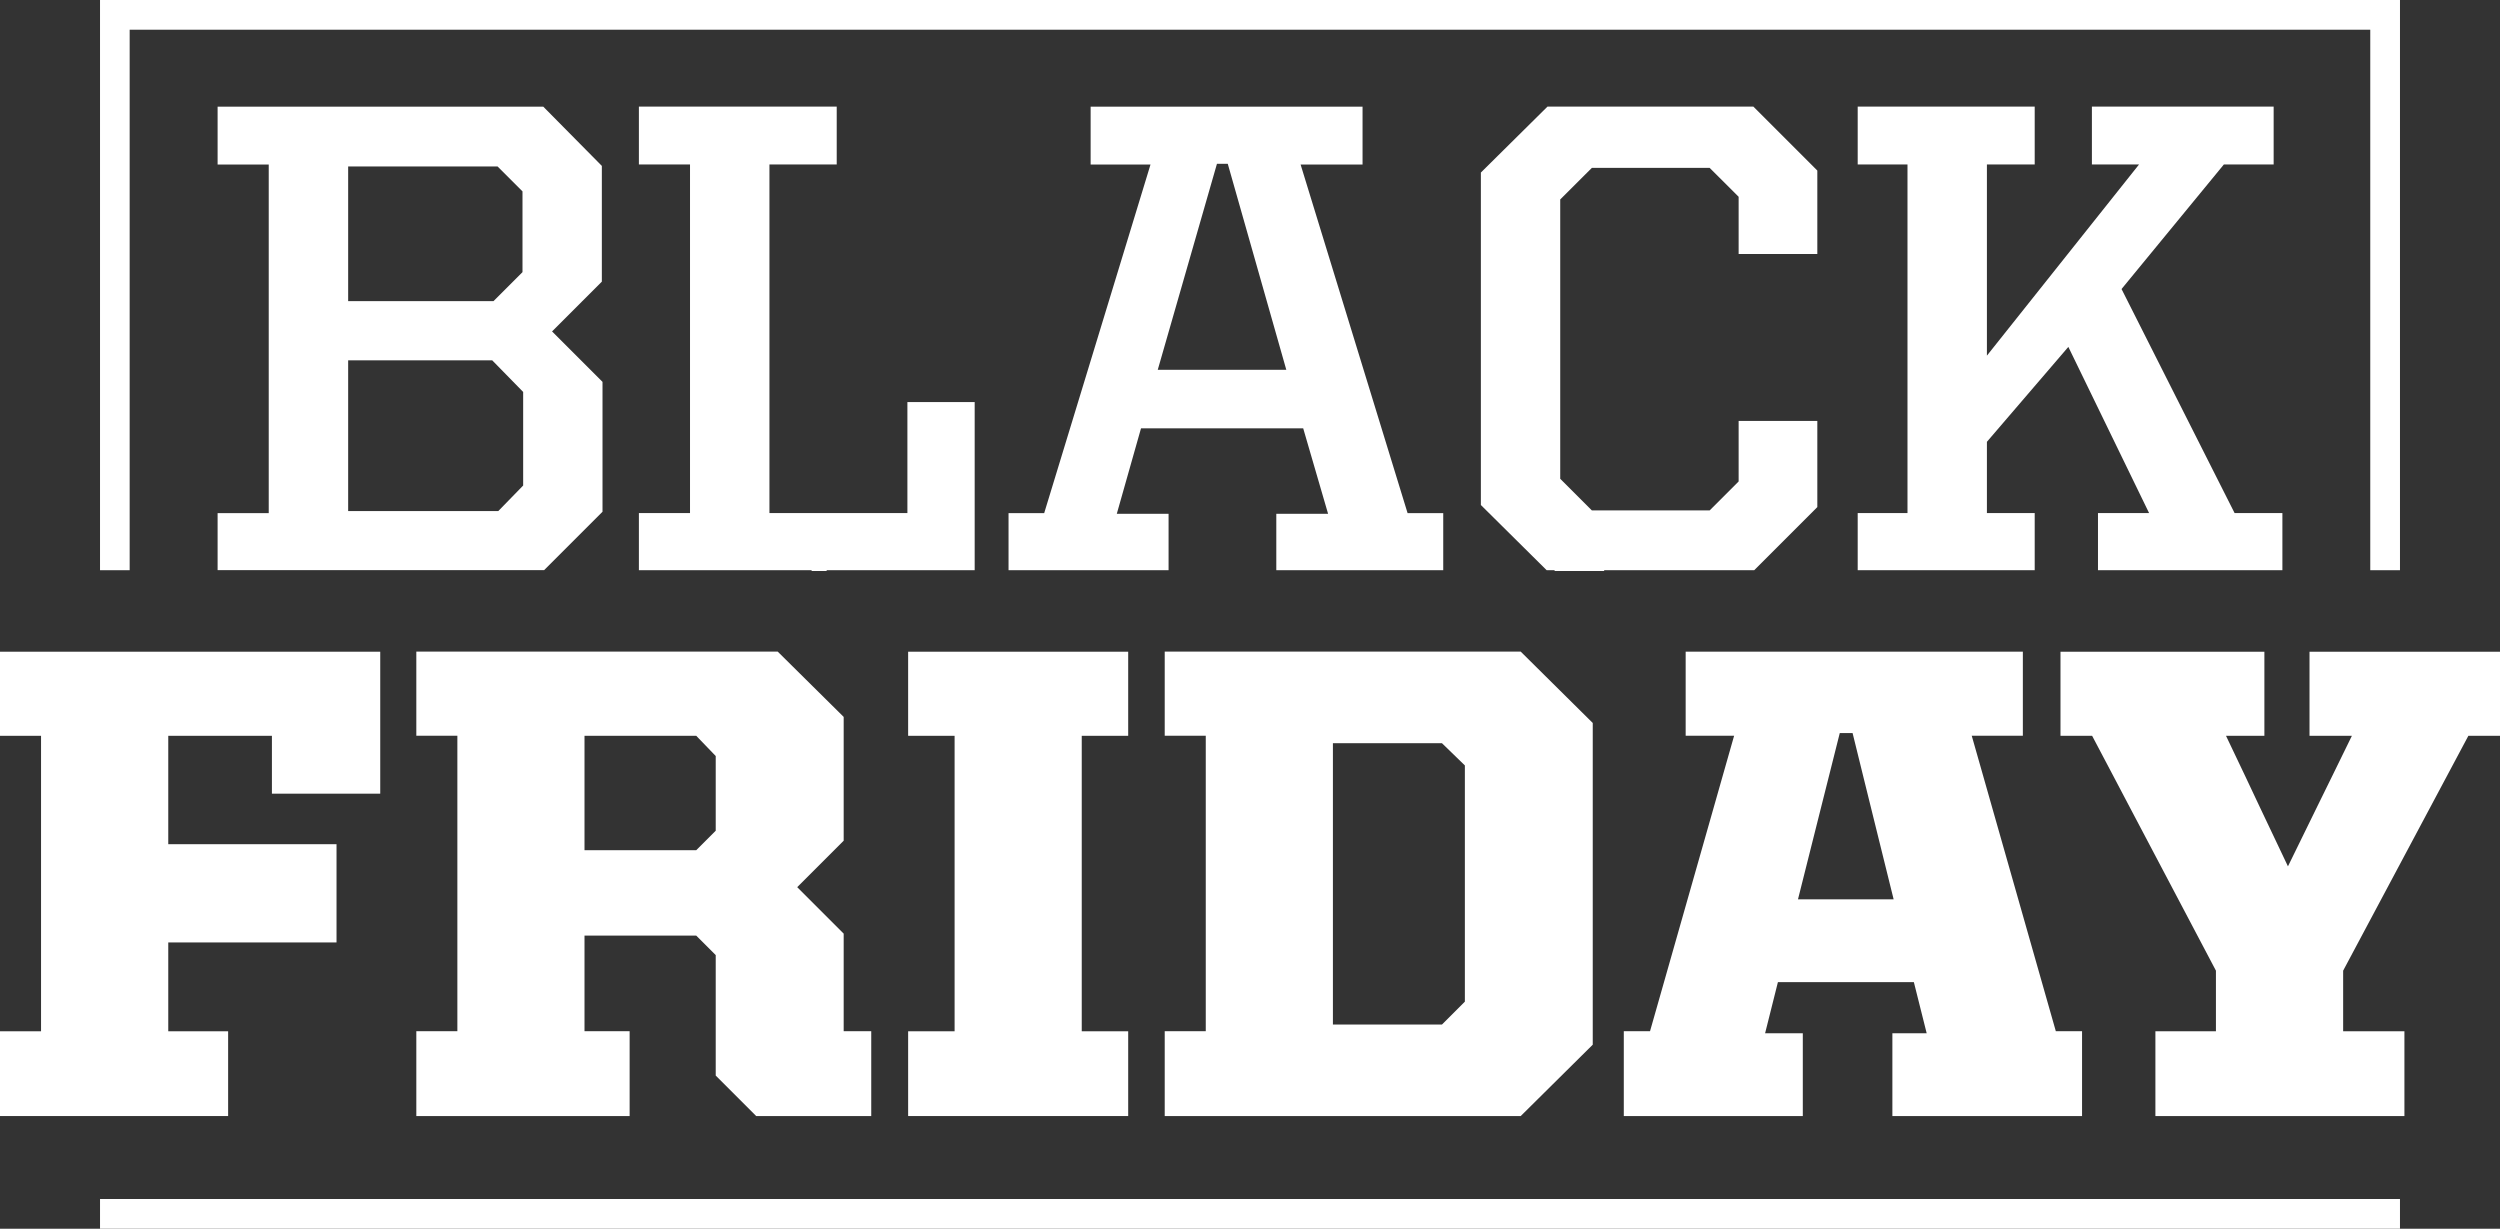
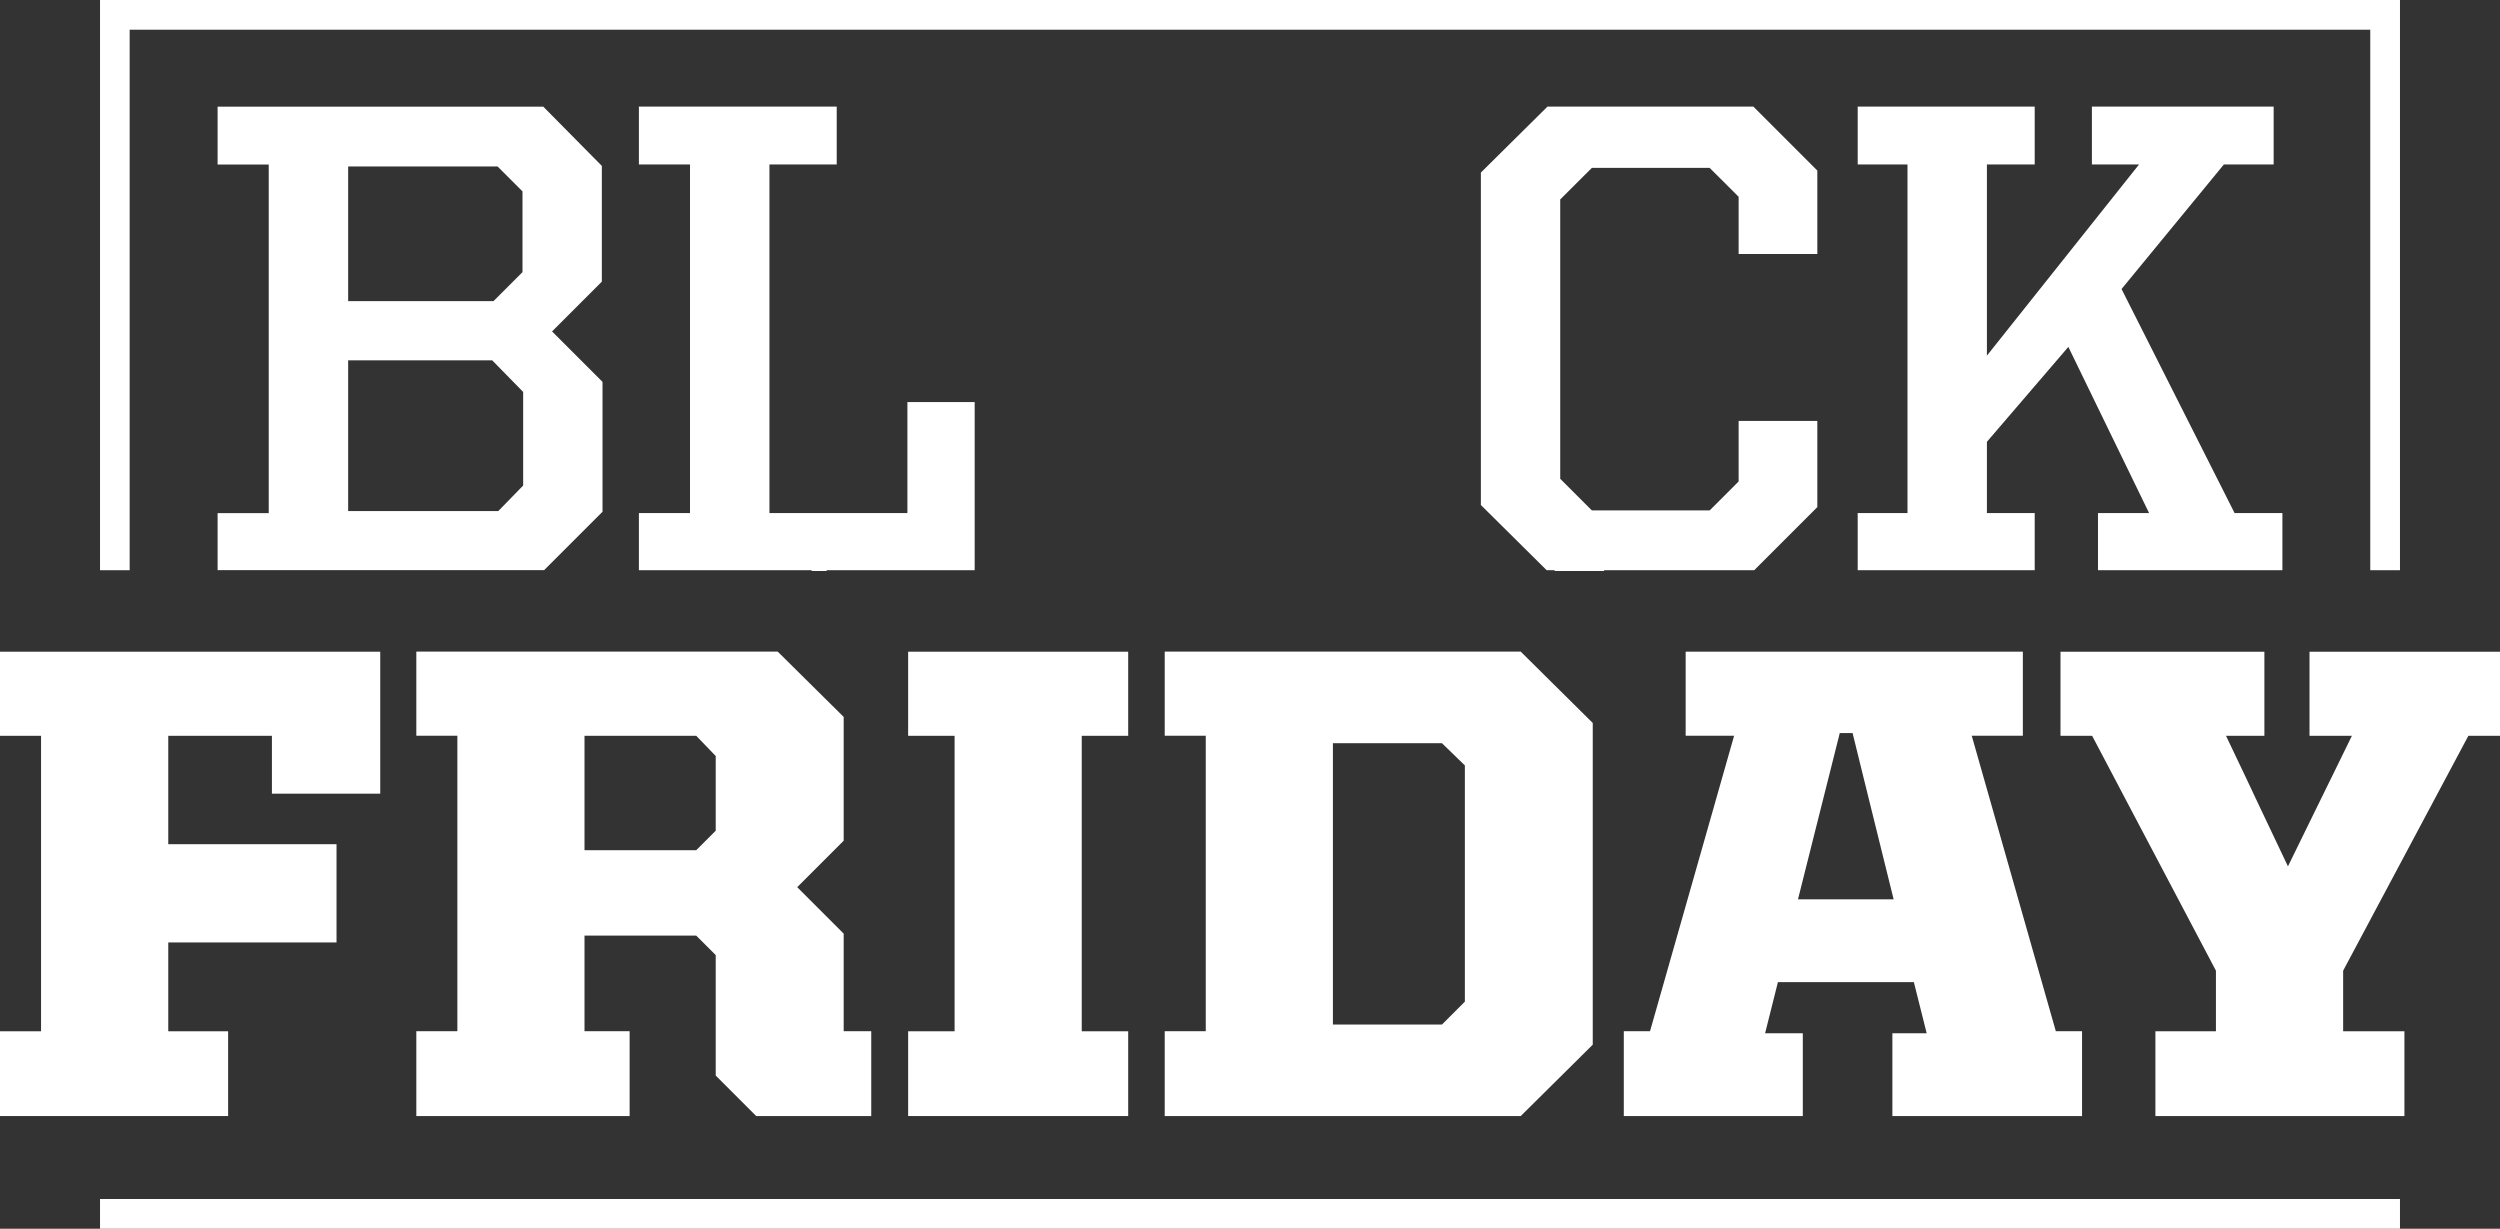
<svg xmlns="http://www.w3.org/2000/svg" id="Layer_2" data-name="Layer 2" viewBox="0 0 337.42 165.84">
  <rect x="0" y="0" width="337.42" height="165.84" fill="#333333" stroke="none" />
  <defs>
    <style>
      .cls-1 {
        fill: #fff;
      }
    </style>
  </defs>
  <g id="Layer_1-2" data-name="Layer 1">
    <g>
      <polygon class="cls-1" points="283.16 76.96 284.01 76.96 305.62 76.96 308.05 76.96 308.05 69.25 301.6 69.25 286.34 39.01 300.15 22.2 306.87 22.2 306.87 14.39 282.34 14.39 282.34 22.2 288.7 22.2 268.17 48 268.17 22.2 274.62 22.2 274.62 14.39 250.73 14.39 250.73 22.2 257.45 22.2 257.45 69.25 250.73 69.25 250.73 76.96 273.01 76.96 274.62 76.96 274.62 69.25 268.17 69.25 268.17 59.63 279.16 46.82 290.06 69.25 283.16 69.25 283.16 76.96" />
-       <path class="cls-1" d="M157.72,76.96v-7.61h-6.99l3.27-11.54h21.89l3.36,11.54h-6.99v7.61h22.53v-7.7h-4.81l-14.44-47.05h8.36v-7.81h-36.7v7.81h8.08l-14.35,47.05h-4.81v7.7h21.62ZM164.26,22.11h1.45l7.9,27.8h-17.35l7.99-27.8Z" />
      <polygon class="cls-1" points="216.51 76.96 227.51 76.96 236.76 76.96 245.28 68.44 245.28 56.81 234.66 56.81 234.66 64.98 230.75 68.89 214.85 68.89 210.58 64.62 210.58 26.92 214.85 22.66 230.75 22.66 234.66 26.56 234.66 34.28 245.28 34.28 245.28 23.02 236.65 14.39 208.86 14.39 199.87 23.29 199.87 68.16 208.75 76.96 209.77 76.96 209.88 77.07 216.51 77.07 216.51 76.96" />
      <path class="cls-1" d="M29.37,69.25v7.7h44.07l7.88-7.88v-17.53l-6.81-6.81,6.72-6.72v-15.62l-7.9-7.99H29.37v7.81h6.9v47.05h-6.9ZM46.99,22.47h20.17l3.36,3.36v10.9l-3.91,3.91h-19.62v-18.17ZM46.99,48.63h19.44l4.18,4.27v12.63l-3.36,3.45h-20.26v-20.35Z" />
      <polygon class="cls-1" points="131.55 76.96 131.55 54.27 122.47 54.27 122.47 69.25 103.85 69.25 103.85 22.2 112.93 22.2 112.93 14.39 86.23 14.39 86.23 22.2 93.13 22.2 93.13 69.25 86.23 69.25 86.23 76.96 104.96 76.96 109.49 76.96 109.6 77.07 111.57 77.07 111.57 76.96 122.57 76.96 131.55 76.96" />
      <polygon class="cls-1" points="17.5 4.01 319.91 4.01 319.91 76.96 323.92 76.96 323.92 0 13.5 0 13.5 76.96 17.5 76.96 17.5 4.01" />
      <path class="cls-1" d="M102.06,150.63h15.53v-11.45h-3.72v-13.17l-6.27-6.27,6.27-6.27v-16.71l-8.9-8.81h-48.78v11.35h5.54v39.88h-5.54v11.45h28.79v-11.45h-6.09v-12.9h15.08l2.63,2.63v16.26l5.45,5.45ZM93.97,114.75h-15.08v-15.44h15.08l2.63,2.73v10.08l-2.63,2.63Z" />
      <path class="cls-1" d="M214.97,141v-43.42l-9.72-9.63h-48.05v11.35h5.54v39.88h-5.54v11.45h48.05l9.72-9.63ZM197.71,135.19l-3.09,3.09h-14.72v-37.97h14.72l3.09,3v31.88Z" />
      <polygon class="cls-1" points="323.92 87.96 319.91 87.96 311.71 87.96 311.71 99.31 317.43 99.31 314.75 104.79 312.78 108.8 308.8 116.93 304.94 108.8 303.05 104.79 300.44 99.31 305.62 99.31 305.62 87.96 278.1 87.96 278.1 99.31 282.37 99.31 285.26 104.79 287.37 108.8 299.08 131.01 299.08 139.19 290.91 139.19 290.91 150.63 324.52 150.63 324.52 139.19 316.25 139.19 316.25 131.01 333.15 99.31 337.42 99.31 337.42 87.96 323.92 87.96" />
      <polygon class="cls-1" points="30.79 139.19 22.71 139.19 22.71 127.2 45.42 127.2 45.42 113.94 22.71 113.94 22.71 108.8 22.71 104.79 22.71 99.31 36.7 99.31 36.7 104.79 36.7 107.12 51.32 107.12 51.32 104.79 51.32 87.96 17.5 87.96 13.5 87.96 0 87.96 0 99.31 5.54 99.31 5.54 139.19 0 139.19 0 150.63 30.79 150.63 30.79 139.19" />
      <path class="cls-1" d="M255.39,150.63h25.62v-11.45h-3.54l-8.65-30.39-1.14-4.01-1.56-5.48h6.9v-11.35h-45.51v11.35h6.54l-1.56,5.48-1.14,4.01-8.65,30.39h-3.54v11.45h24.16v-11.17h-5.09l1.73-6.9h18.35l1.73,6.9h-4.63v11.17ZM242.67,121.38l3.16-12.58,1.01-4.01,1.47-5.85h1.73l1.44,5.85.99,4.01,3.11,12.58h-12.9Z" />
      <polygon class="cls-1" points="146 104.79 146 99.31 152.27 99.31 152.27 87.96 122.57 87.96 122.57 99.31 128.84 99.31 128.84 104.79 128.84 108.8 128.84 139.19 122.57 139.19 122.57 150.63 152.27 150.63 152.27 139.19 146 139.19 146 108.8 146 104.79" />
      <rect class="cls-1" x="13.5" y="161.83" width="310.42" height="4.01" />
    </g>
  </g>
</svg>